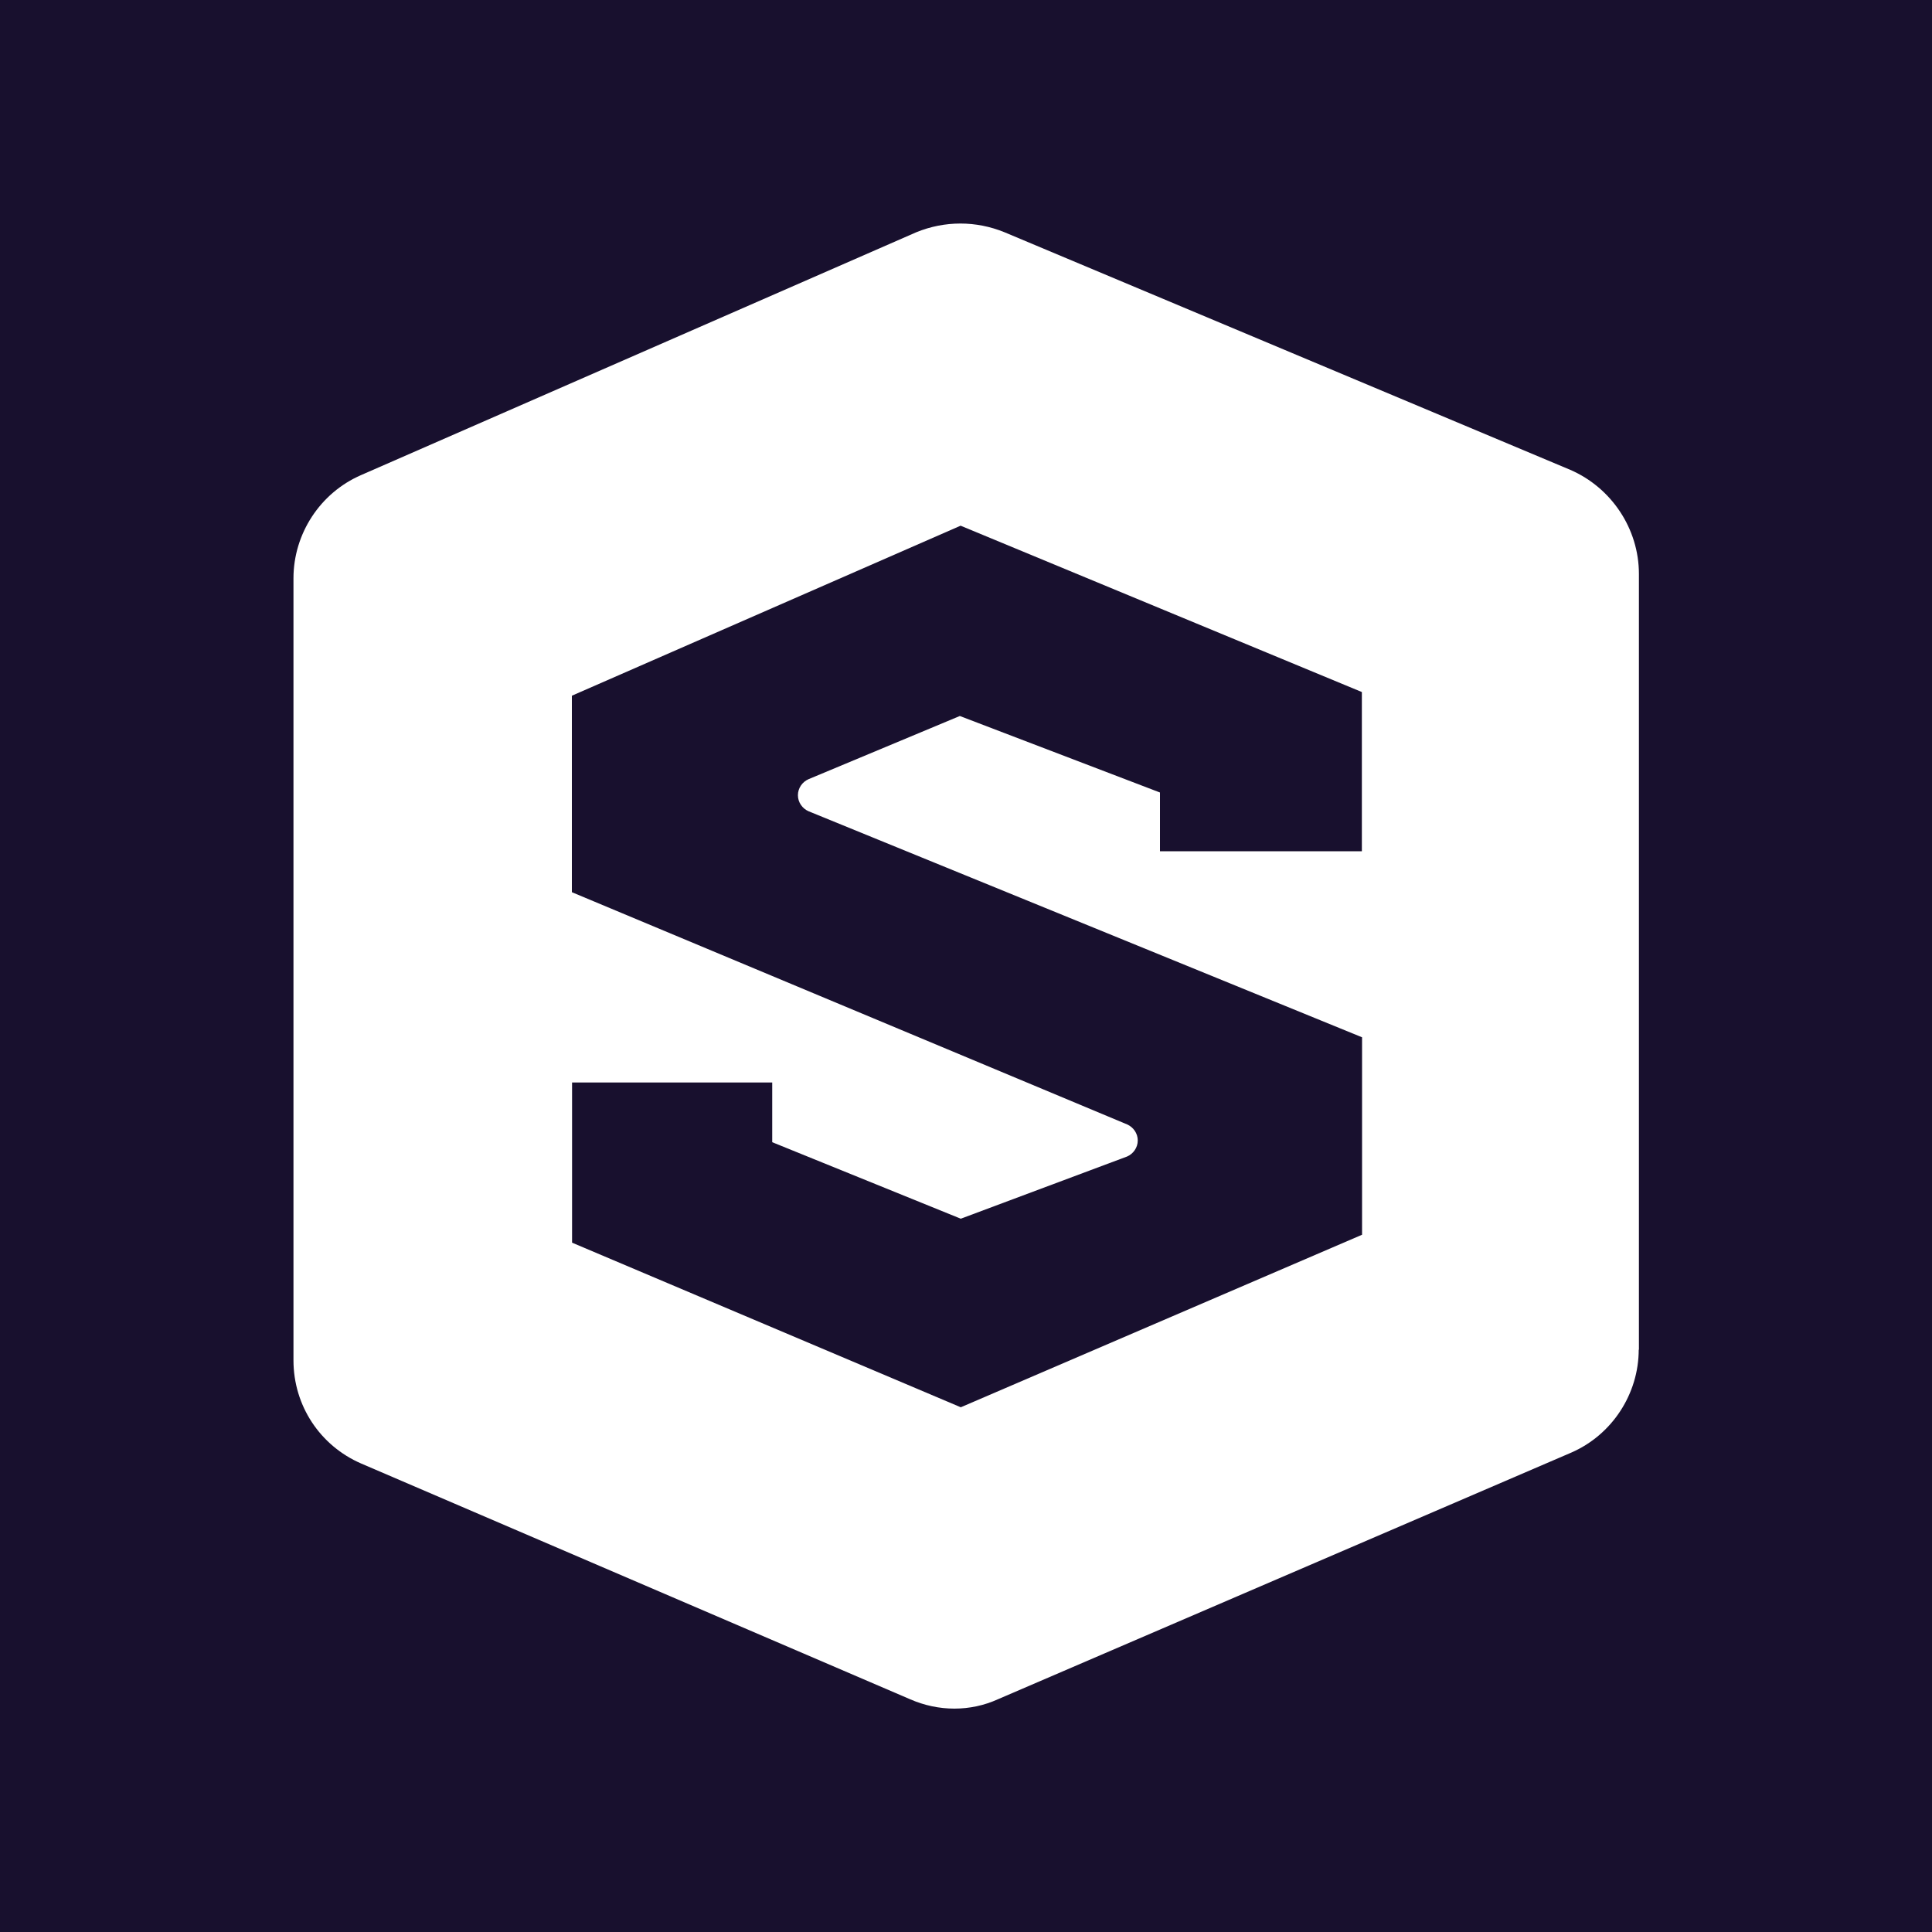
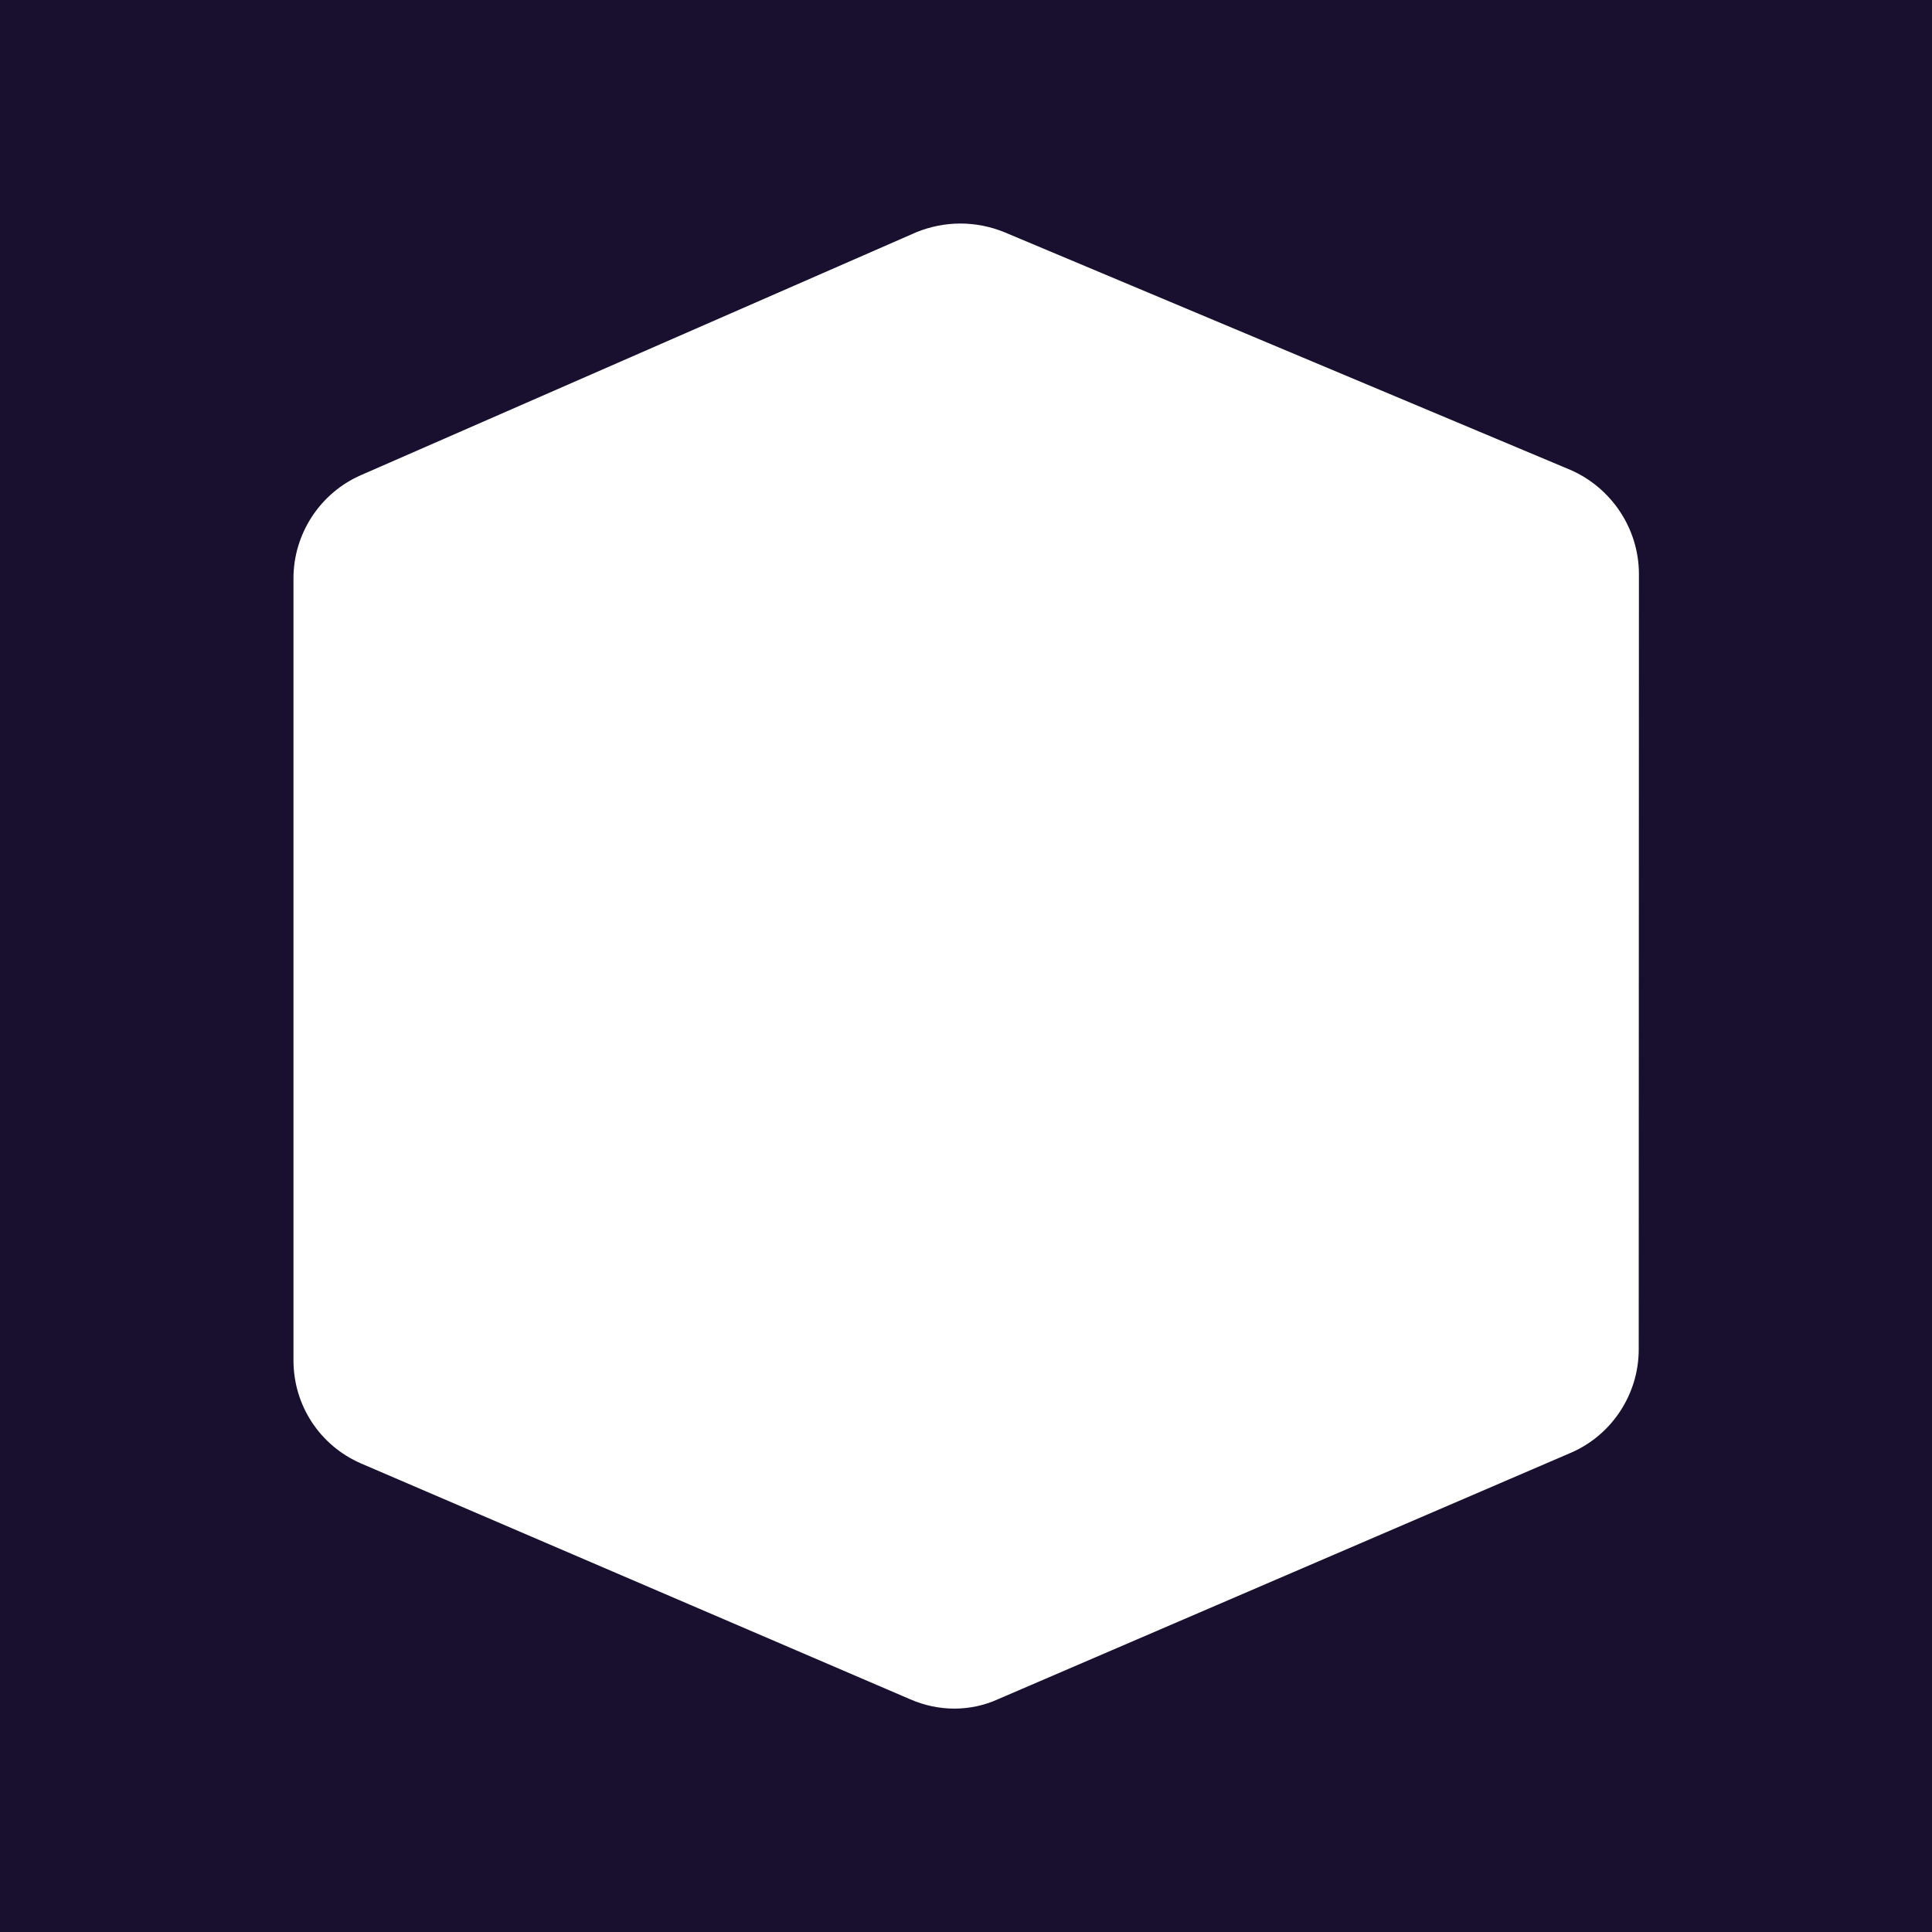
<svg xmlns="http://www.w3.org/2000/svg" version="1.2" baseProfile="tiny-ps" width="1000" height="1000" viewBox="0 0 1000 1000">
  <title>KidStrong</title>
  <defs>
    <style>
      .st0 {
        fill: #18102e;
      }
    </style>
  </defs>
-   <path class="st0" d="M296,360v101.8l287.4,120.2c3.2,1.4,5.5,4.6,5.5,8.3s-2.3,6.9-5.5,8.3l-86.1,32.2-97.6-39.6v-30.9h-103.6v82.9l201.2,85.2,207.7-89.3v-102.2l-286.5-117c-3.2-1.4-5.5-4.6-5.5-8.3s2.3-6.9,5.5-8.3l78.3-32.7,103.6,39.6v30.4h104.5v-82.4l-207.7-86.1-201.2,88Z" />
-   <path class="st0" d="M0,0v1000h1000V0H0ZM848.2,698.5c0,23-13.8,44.2-35,53.4l-296.6,127.6c-14.3,6.5-30.8,6.5-45.6,0l-284.1-122c-21.2-9.2-35-29.9-35-53.4v-404.8c0-23,13.8-44.2,35-53.4l287.4-125.7c14.7-6,30.9-6,45.6,0l292.9,123h0c21.2,9.2,35.5,30.4,35.5,53.9v401.6Z" />
+   <path class="st0" d="M0,0v1000h1000V0H0ZM848.2,698.5c0,23-13.8,44.2-35,53.4l-296.6,127.6c-14.3,6.5-30.8,6.5-45.6,0l-284.1-122c-21.2-9.2-35-29.9-35-53.4v-404.8c0-23,13.8-44.2,35-53.4l287.4-125.7c14.7-6,30.9-6,45.6,0l292.9,123h0c21.2,9.2,35.5,30.4,35.5,53.9Z" />
</svg>